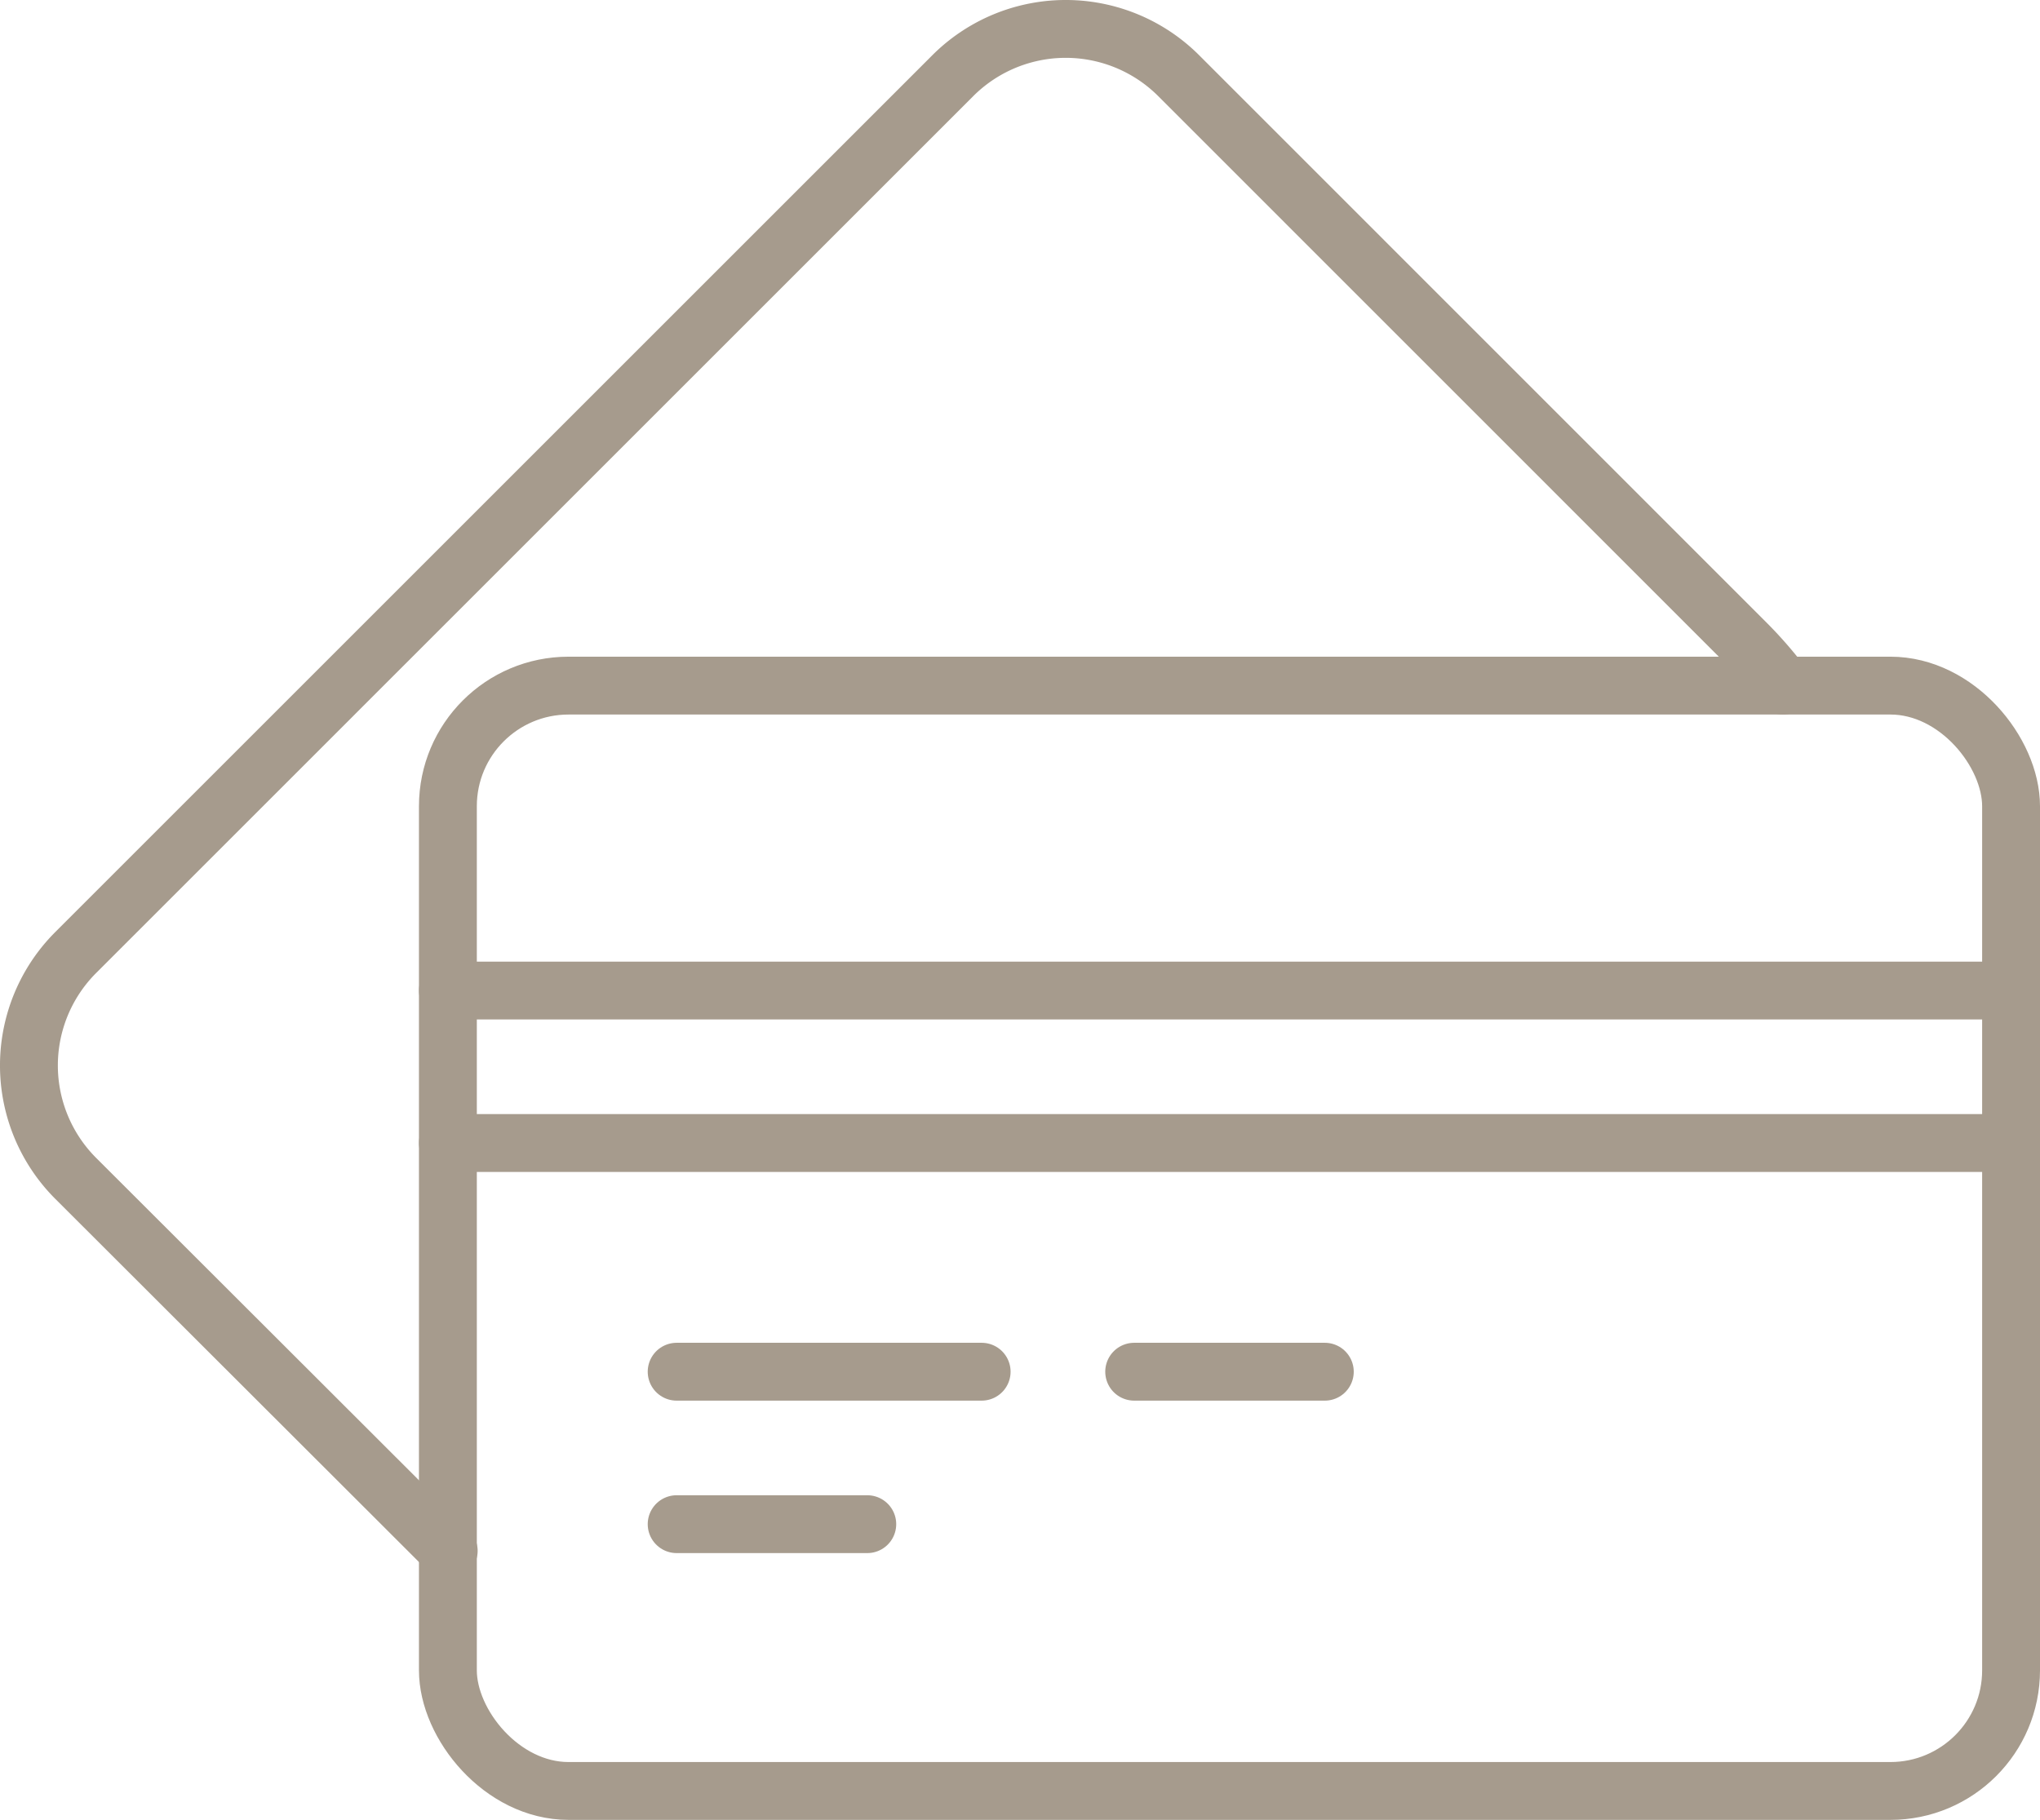
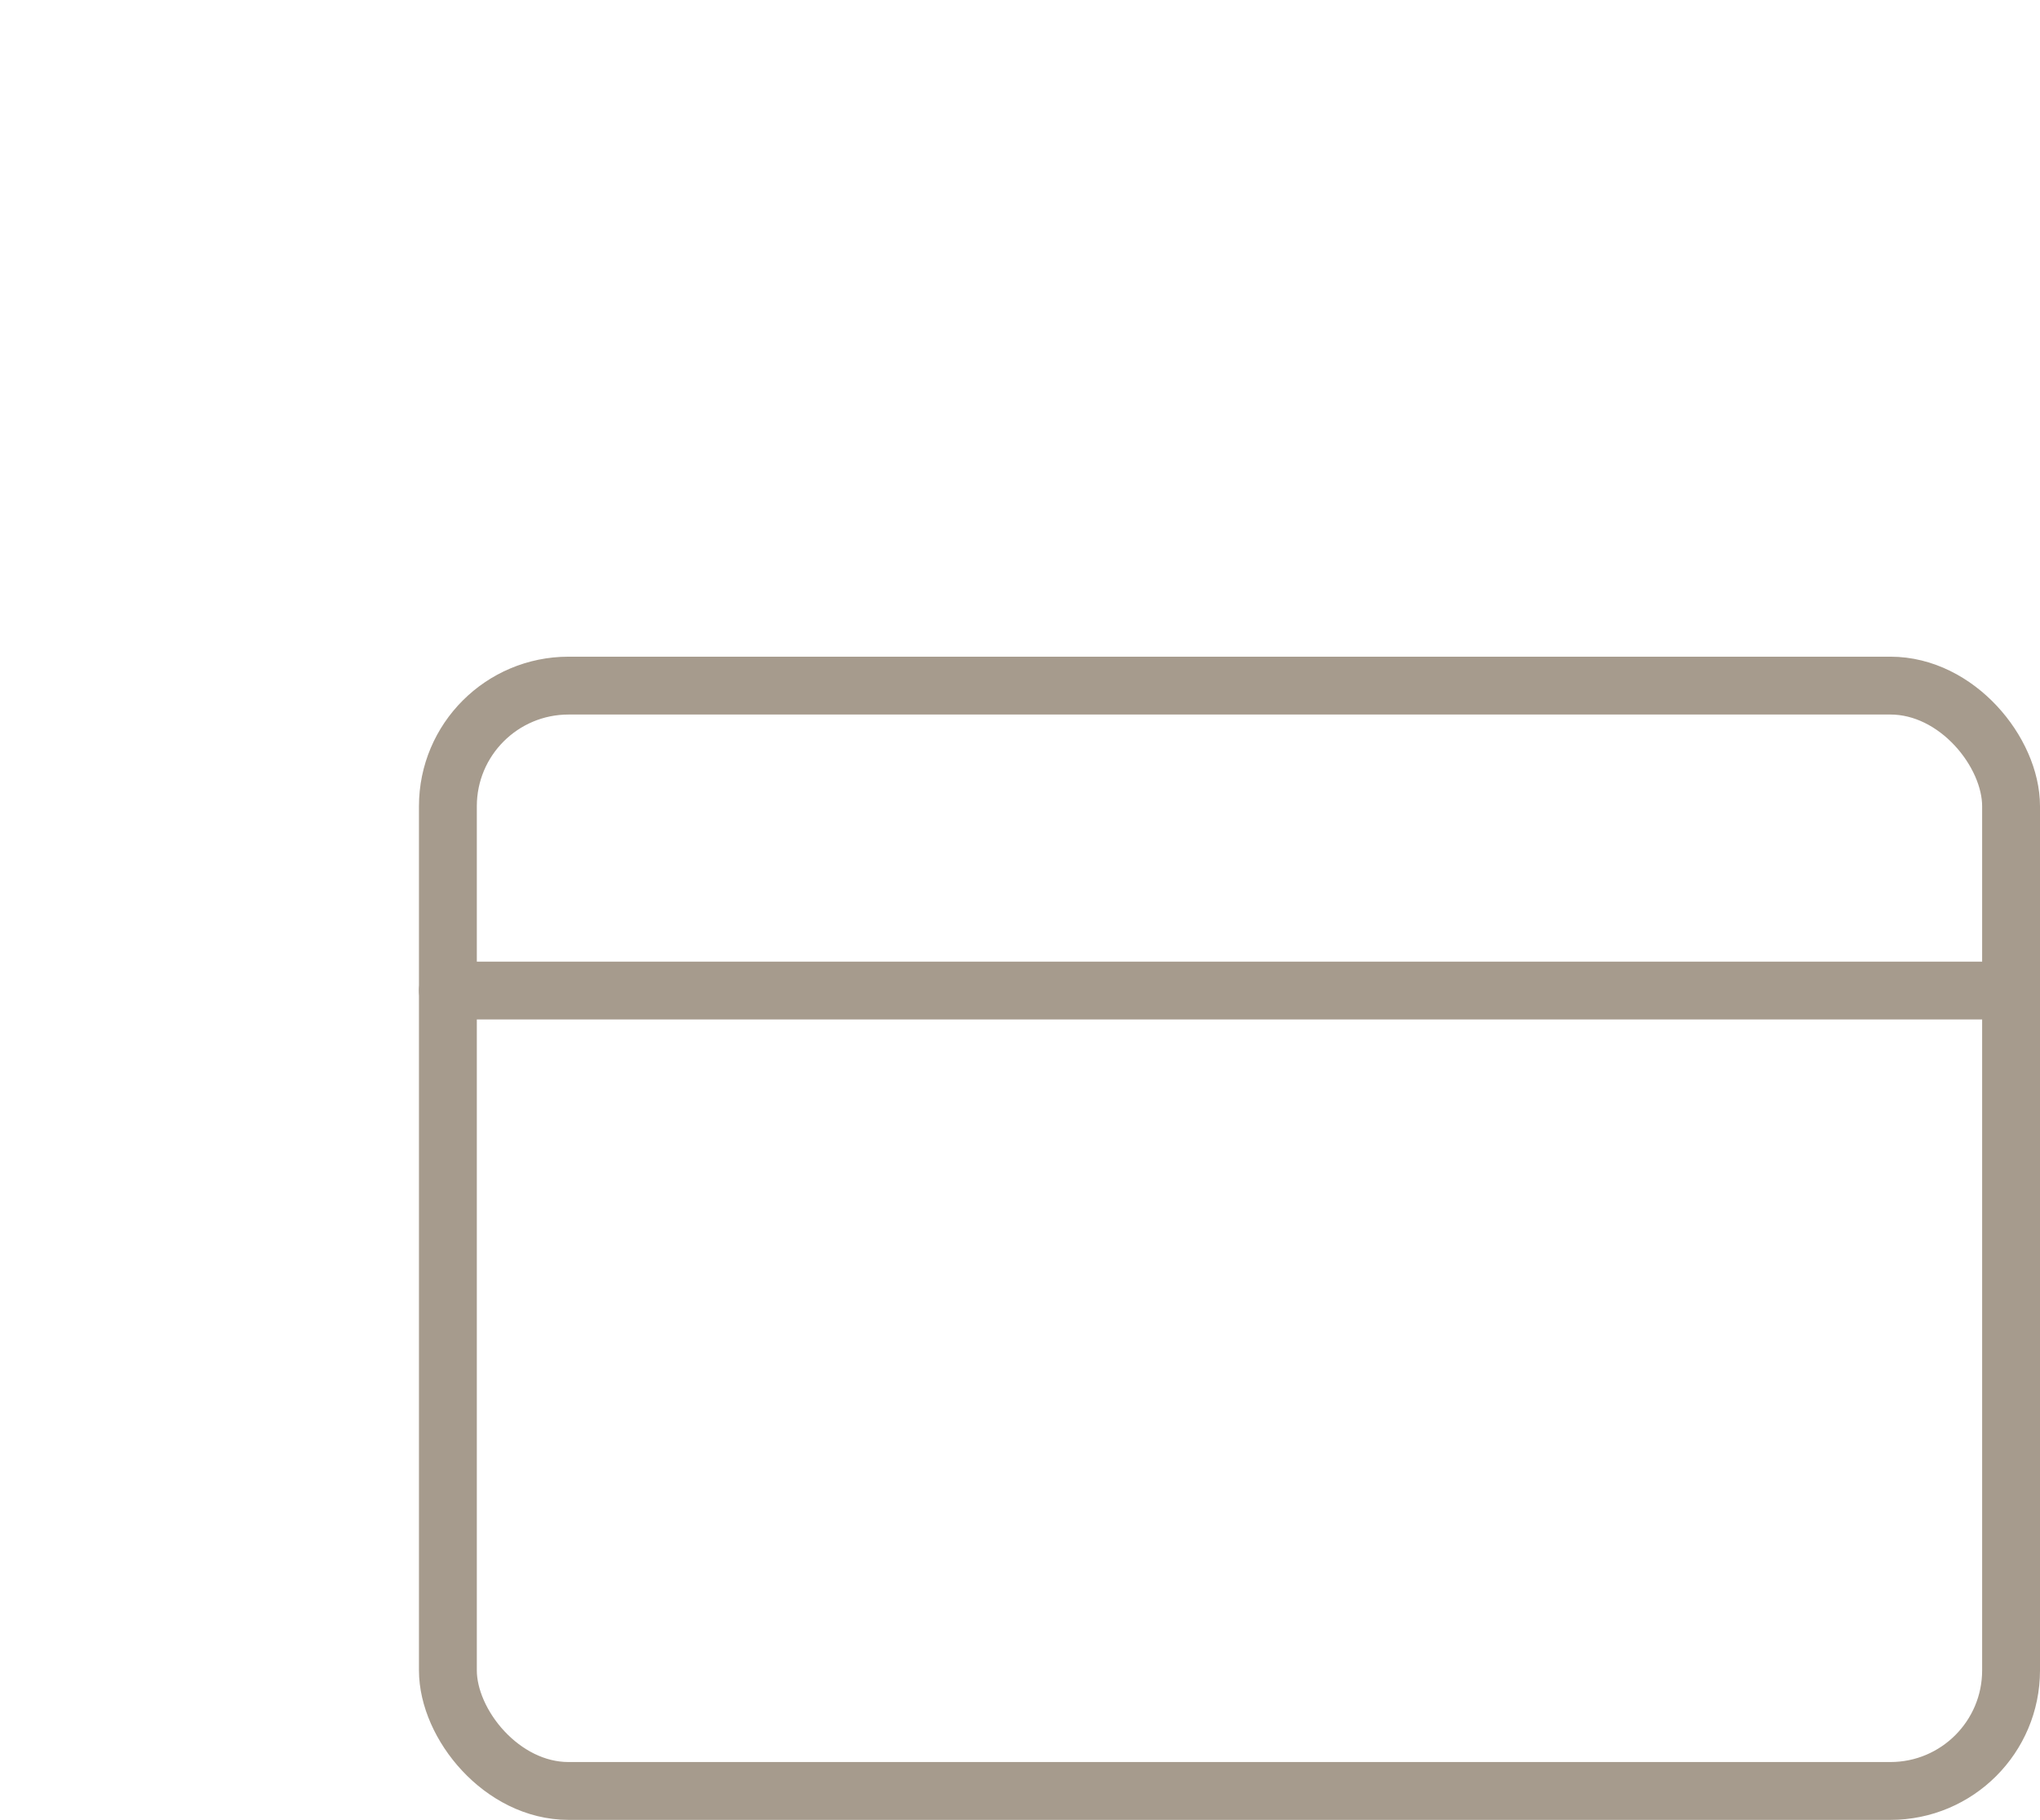
<svg xmlns="http://www.w3.org/2000/svg" width="70.511" height="62.921" viewBox="0 0 70.511 62.921">
  <g id="Gruppe_31" data-name="Gruppe 31" transform="translate(-4.991 -7.771)">
-     <path id="Pfad_36" data-name="Pfad 36" d="M66.622,31.475A14.244,14.244,0,0,0,65.3,29.96L45.735,10.391a5.522,5.522,0,0,0-7.815,0L7.611,40.7a5.522,5.522,0,0,0,0,7.815L20.5,61.389" fill="none" stroke="#a69b8d" stroke-linecap="round" stroke-linejoin="round" stroke-width="2" />
    <rect id="Rechteck_9" data-name="Rechteck 9" width="54.03" height="38.216" rx="4.17" transform="translate(20.472 31.475)" fill="none" stroke="#a69b8d" stroke-linecap="round" stroke-linejoin="round" stroke-width="2" />
    <line id="Linie_9" data-name="Linie 9" x2="54.03" transform="translate(20.472 42.018)" fill="none" stroke="#a69b8d" stroke-linecap="round" stroke-linejoin="round" stroke-width="2" />
-     <line id="Linie_10" data-name="Linie 10" x2="54.03" transform="translate(20.472 47.289)" fill="none" stroke="#a69b8d" stroke-linecap="round" stroke-linejoin="round" stroke-width="2" />
-     <line id="Linie_11" data-name="Linie 11" x2="10.542" transform="translate(28.379 55.196)" fill="none" stroke="#a69b8d" stroke-linecap="round" stroke-linejoin="round" stroke-width="2" />
-     <line id="Linie_12" data-name="Linie 12" x2="6.589" transform="translate(28.379 60.467)" fill="none" stroke="#a69b8d" stroke-linecap="round" stroke-linejoin="round" stroke-width="2" />
-     <line id="Linie_13" data-name="Linie 13" x2="6.589" transform="translate(44.193 55.196)" fill="none" stroke="#a69b8d" stroke-linecap="round" stroke-linejoin="round" stroke-width="2" />
  </g>
</svg>